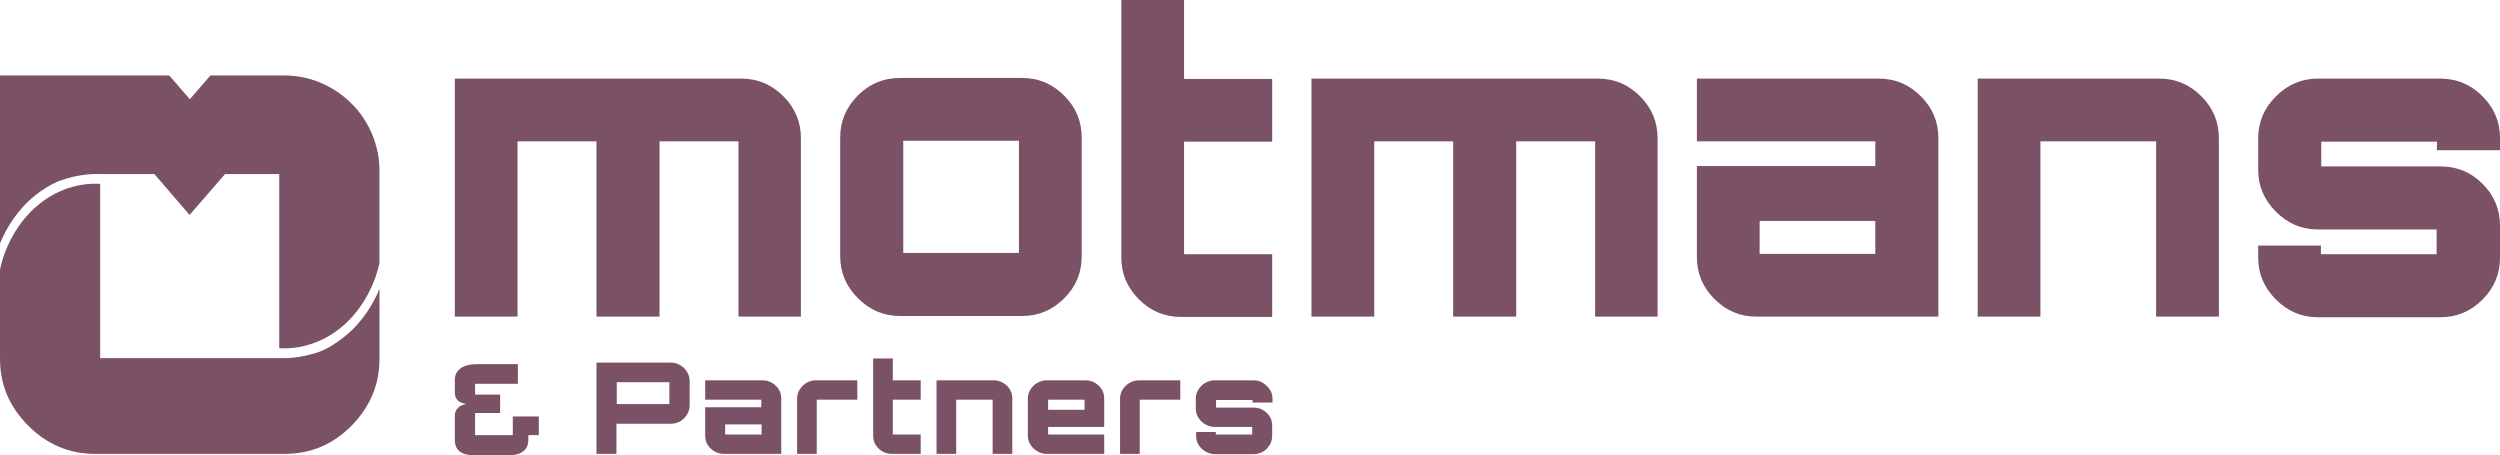
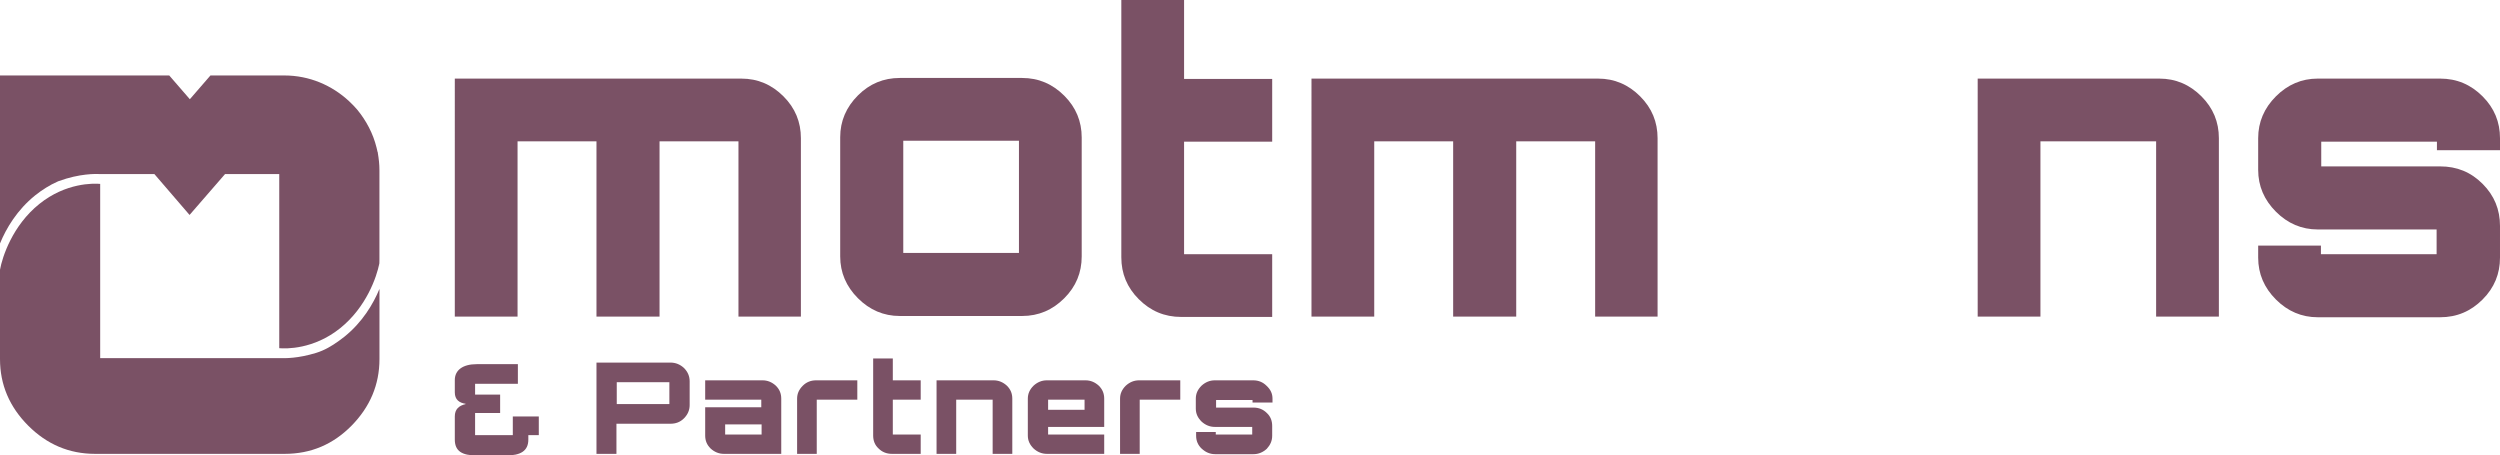
<svg xmlns="http://www.w3.org/2000/svg" id="Laag_2" data-name="Laag 2" viewBox="0 0 788.8 143.7">
  <defs>
    <style>
      .cls-1 {
        fill: #7a5165;
      }
    </style>
  </defs>
  <g id="Laag_1-2" data-name="Laag 1">
    <g>
      <g>
        <path class="cls-1" d="M233.9,24.8c5.2,0,9.6,1.9,13.3,5.6,3.7,3.7,5.5,8.1,5.5,13.2v56.3h-19.7v-55.3h-24.9v55.3h-19.9v-55.3h-24.9v55.3h-19.8V24.8h90.4Z" />
        <path class="cls-1" d="M283.9,24.6h38.6c5.2,0,9.6,1.9,13.3,5.6,3.7,3.7,5.5,8.1,5.5,13.2v37.5c0,5.1-1.8,9.5-5.5,13.2s-8.1,5.6-13.3,5.6h-38.6c-5.1,0-9.5-1.9-13.2-5.6s-5.6-8.1-5.6-13.2v-37.6c0-5.1,1.9-9.5,5.6-13.2,3.7-3.7,8.1-5.5,13.2-5.5M285,79.8h36.5v-35.4h-36.5v35.4Z" />
        <path class="cls-1" d="M401.4,44.7h-27.8v35.5h27.8v19.8h-28.7c-5.3,0-9.7-1.9-13.4-5.6-3.7-3.7-5.5-8.1-5.5-13.2V0h19.8v24.9h27.8v19.8h0Z" />
        <path class="cls-1" d="M504.2,24.8c5.2,0,9.6,1.9,13.3,5.6,3.7,3.7,5.5,8.1,5.5,13.2v56.3h-19.7v-55.3h-24.9v55.3h-19.9v-55.3h-24.9v55.3h-19.8V24.8h90.4Z" />
-         <path class="cls-1" d="M592.8,24.8c5.2,0,9.6,1.9,13.3,5.6,3.7,3.7,5.5,8.1,5.5,13.2v56.3h-57.4c-5.2,0-9.6-1.9-13.3-5.6s-5.5-8.1-5.5-13.2v-28.7h56.3v-7.8h-56.3v-19.8h57.4ZM591.7,69.7h-36.5v10.4h36.5v-10.4Z" />
        <path class="cls-1" d="M681.3,24.8c5.2,0,9.6,1.9,13.3,5.6,3.7,3.7,5.5,8.1,5.5,13.2v56.3h-19.8v-55.3h-36.5v55.3h-19.8V24.8h57.3Z" />
        <path class="cls-1" d="M788.8,43.6v3.8h-19.9v-2.7h-36.5v7.8h37.5c5.3,0,9.7,1.8,13.4,5.5s5.5,8.1,5.5,13.3v10c0,5.1-1.8,9.5-5.5,13.2s-8.1,5.6-13.4,5.6h-38.6c-5.1,0-9.5-1.9-13.2-5.6s-5.6-8.1-5.6-13.2v-3.8h19.8v2.7h36.5v-7.8h-37.5c-5.1,0-9.5-1.9-13.2-5.6-3.7-3.7-5.6-8.1-5.6-13.2v-10c0-5.1,1.9-9.5,5.6-13.2,3.7-3.7,8.1-5.6,13.2-5.6h38.6c5.3,0,9.7,1.9,13.4,5.6,3.7,3.7,5.5,8.1,5.5,13.2" />
      </g>
      <g>
        <path class="cls-1" d="M188.2,114.4h23.3c1.7,0,3.1.6,4.3,1.7,1.2,1.2,1.8,2.6,1.8,4.2v7.5c0,1.6-.6,3-1.8,4.2-1.2,1.2-2.6,1.7-4.3,1.7h-17v9.5h-6.3v-28.8ZM194.6,127.5h16.6v-6.9h-16.6v6.9Z" />
        <path class="cls-1" d="M240.6,120c1.6,0,3,.6,4.2,1.7,1.2,1.2,1.7,2.5,1.7,4.1v17.4h-18.1c-1.6,0-3-.6-4.2-1.7-1.2-1.2-1.7-2.5-1.7-4.1v-8.9h17.7v-2.4h-17.7v-6.1h18.1ZM240.3,133.9h-11.5v3.2h11.5v-3.2Z" />
        <path class="cls-1" d="M257.5,120h13v6.1h-12.8v17.1h-6.2v-17.4c0-1.6.6-2.9,1.8-4.1,1.1-1.1,2.5-1.7,4.2-1.7" />
        <path class="cls-1" d="M290.5,126.1h-8.8v11h8.8v6.1h-9.1c-1.7,0-3.1-.6-4.2-1.7-1.2-1.1-1.7-2.5-1.7-4.1v-24.3h6.2v6.9h8.8v6.1h0Z" />
        <path class="cls-1" d="M313.5,120c1.6,0,3,.6,4.2,1.7,1.2,1.2,1.7,2.5,1.7,4.1v17.4h-6.2v-17.1h-11.5v17.1h-6.2v-23.2h18Z" />
        <path class="cls-1" d="M342.5,120c1.6,0,3,.6,4.2,1.7,1.2,1.2,1.7,2.5,1.7,4.1v8.9h-17.7v2.4h17.7v6.1h-18.1c-1.6,0-3-.6-4.2-1.7-1.2-1.2-1.8-2.5-1.8-4.1v-11.6c0-1.6.6-2.9,1.8-4.1,1.2-1.1,2.6-1.7,4.2-1.7h12.2ZM330.7,129.3h11.5v-3.2h-11.5v3.2Z" />
        <path class="cls-1" d="M359.4,120h13v6.1h-12.8v17.1h-6.2v-17.4c0-1.6.6-2.9,1.8-4.1,1.2-1.1,2.6-1.7,4.2-1.7" />
        <path class="cls-1" d="M401.5,125.8v1.2h-6.3v-.8h-11.5v2.4h11.8c1.7,0,3.1.6,4.2,1.7,1.2,1.1,1.7,2.5,1.7,4.1v3.1c0,1.6-.6,2.9-1.7,4.1-1.2,1.1-2.6,1.7-4.2,1.7h-12.1c-1.6,0-3-.6-4.2-1.7-1.2-1.1-1.8-2.5-1.8-4.1v-1.2h6.2v.8h11.5v-2.4h-11.8c-1.6,0-3-.6-4.2-1.7-1.2-1.2-1.8-2.5-1.8-4.1v-3.1c0-1.6.6-2.9,1.8-4.1,1.2-1.1,2.6-1.7,4.2-1.7h12.1c1.7,0,3.1.6,4.2,1.7,1.3,1.2,1.9,2.5,1.9,4.1" />
      </g>
      <path class="cls-1" d="M170,137.3h-3.3v1.4c0,3.6-2.5,5-6.9,5h-9.5c-4.4,0-6.8-1.3-6.8-5v-7.3c0-2.3,1.3-3.4,3.4-3.9v-.1c-2-.3-3.4-1.3-3.4-3.6v-3.9c0-3.1,2.5-5,6.9-5h13v6.2h-13.5v3.4h7.9v5.8h-7.9v7h11.9v-5.9h8.2v5.9h0Z" />
      <g>
        <path class="cls-1" d="M119.73,84.02v-.94c0,.35,0,.69-.02,1.03,0-.03.01-.06.02-.09Z" />
        <path class="cls-1" d="M108.68,106.23c-.56.45-1.11.87-1.67,1.26-2.27,1.66-4.67,3.06-7.29,3.86-5.75,1.76-9.72,1.7-11.56,1.64H31.61v-54.97c-2.1-.18-10.81-.41-19.2,6.33C3.94,71.15.72,81.06,0,85.11v28.18c0,8.1,3,15.1,8.9,21.01,5.9,5.9,12.9,8.9,21.11,8.9h59.81c8.3,0,15.3-3,21.11-8.9,5.8-5.9,8.8-12.9,8.8-21.01v-22.14c-1.97,4.78-5.4,10.53-11.05,15.08Z" />
      </g>
      <path class="cls-1" d="M88.12,109.86c2.03.18,10.8.45,19.23-6.32,8.26-6.64,11.53-16.22,12.35-20.46.01-.38.02-.77.02-1.16v-28.21c0-1.9-.2-3.6-.5-5.4,0-.1,0-.3-.1-.4-.1-.4-.2-.8-.3-1.3-1.1-4.5-3.3-8.6-6.1-12-.8-.9-1.6-1.8-2.5-2.6l-.1-.1c-5.4-5-12.5-8.1-20.41-8.1h-23.31l-6.5,7.5-6.5-7.5H0v53.01c1.96-4.79,5.4-10.59,11.09-15.17,1.16-.93,2.31-1.73,3.44-2.43,1.18-.74,2.39-1.38,3.64-1.93.08-.04.17-.07.25-.11.03-.01.05-.02.08-.03,6.69-2.43,11.62-2.3,13.28-2.23h16.93l11.1,12.9,11.2-12.9h17.1v54.95Z" />
    </g>
  </g>
</svg>